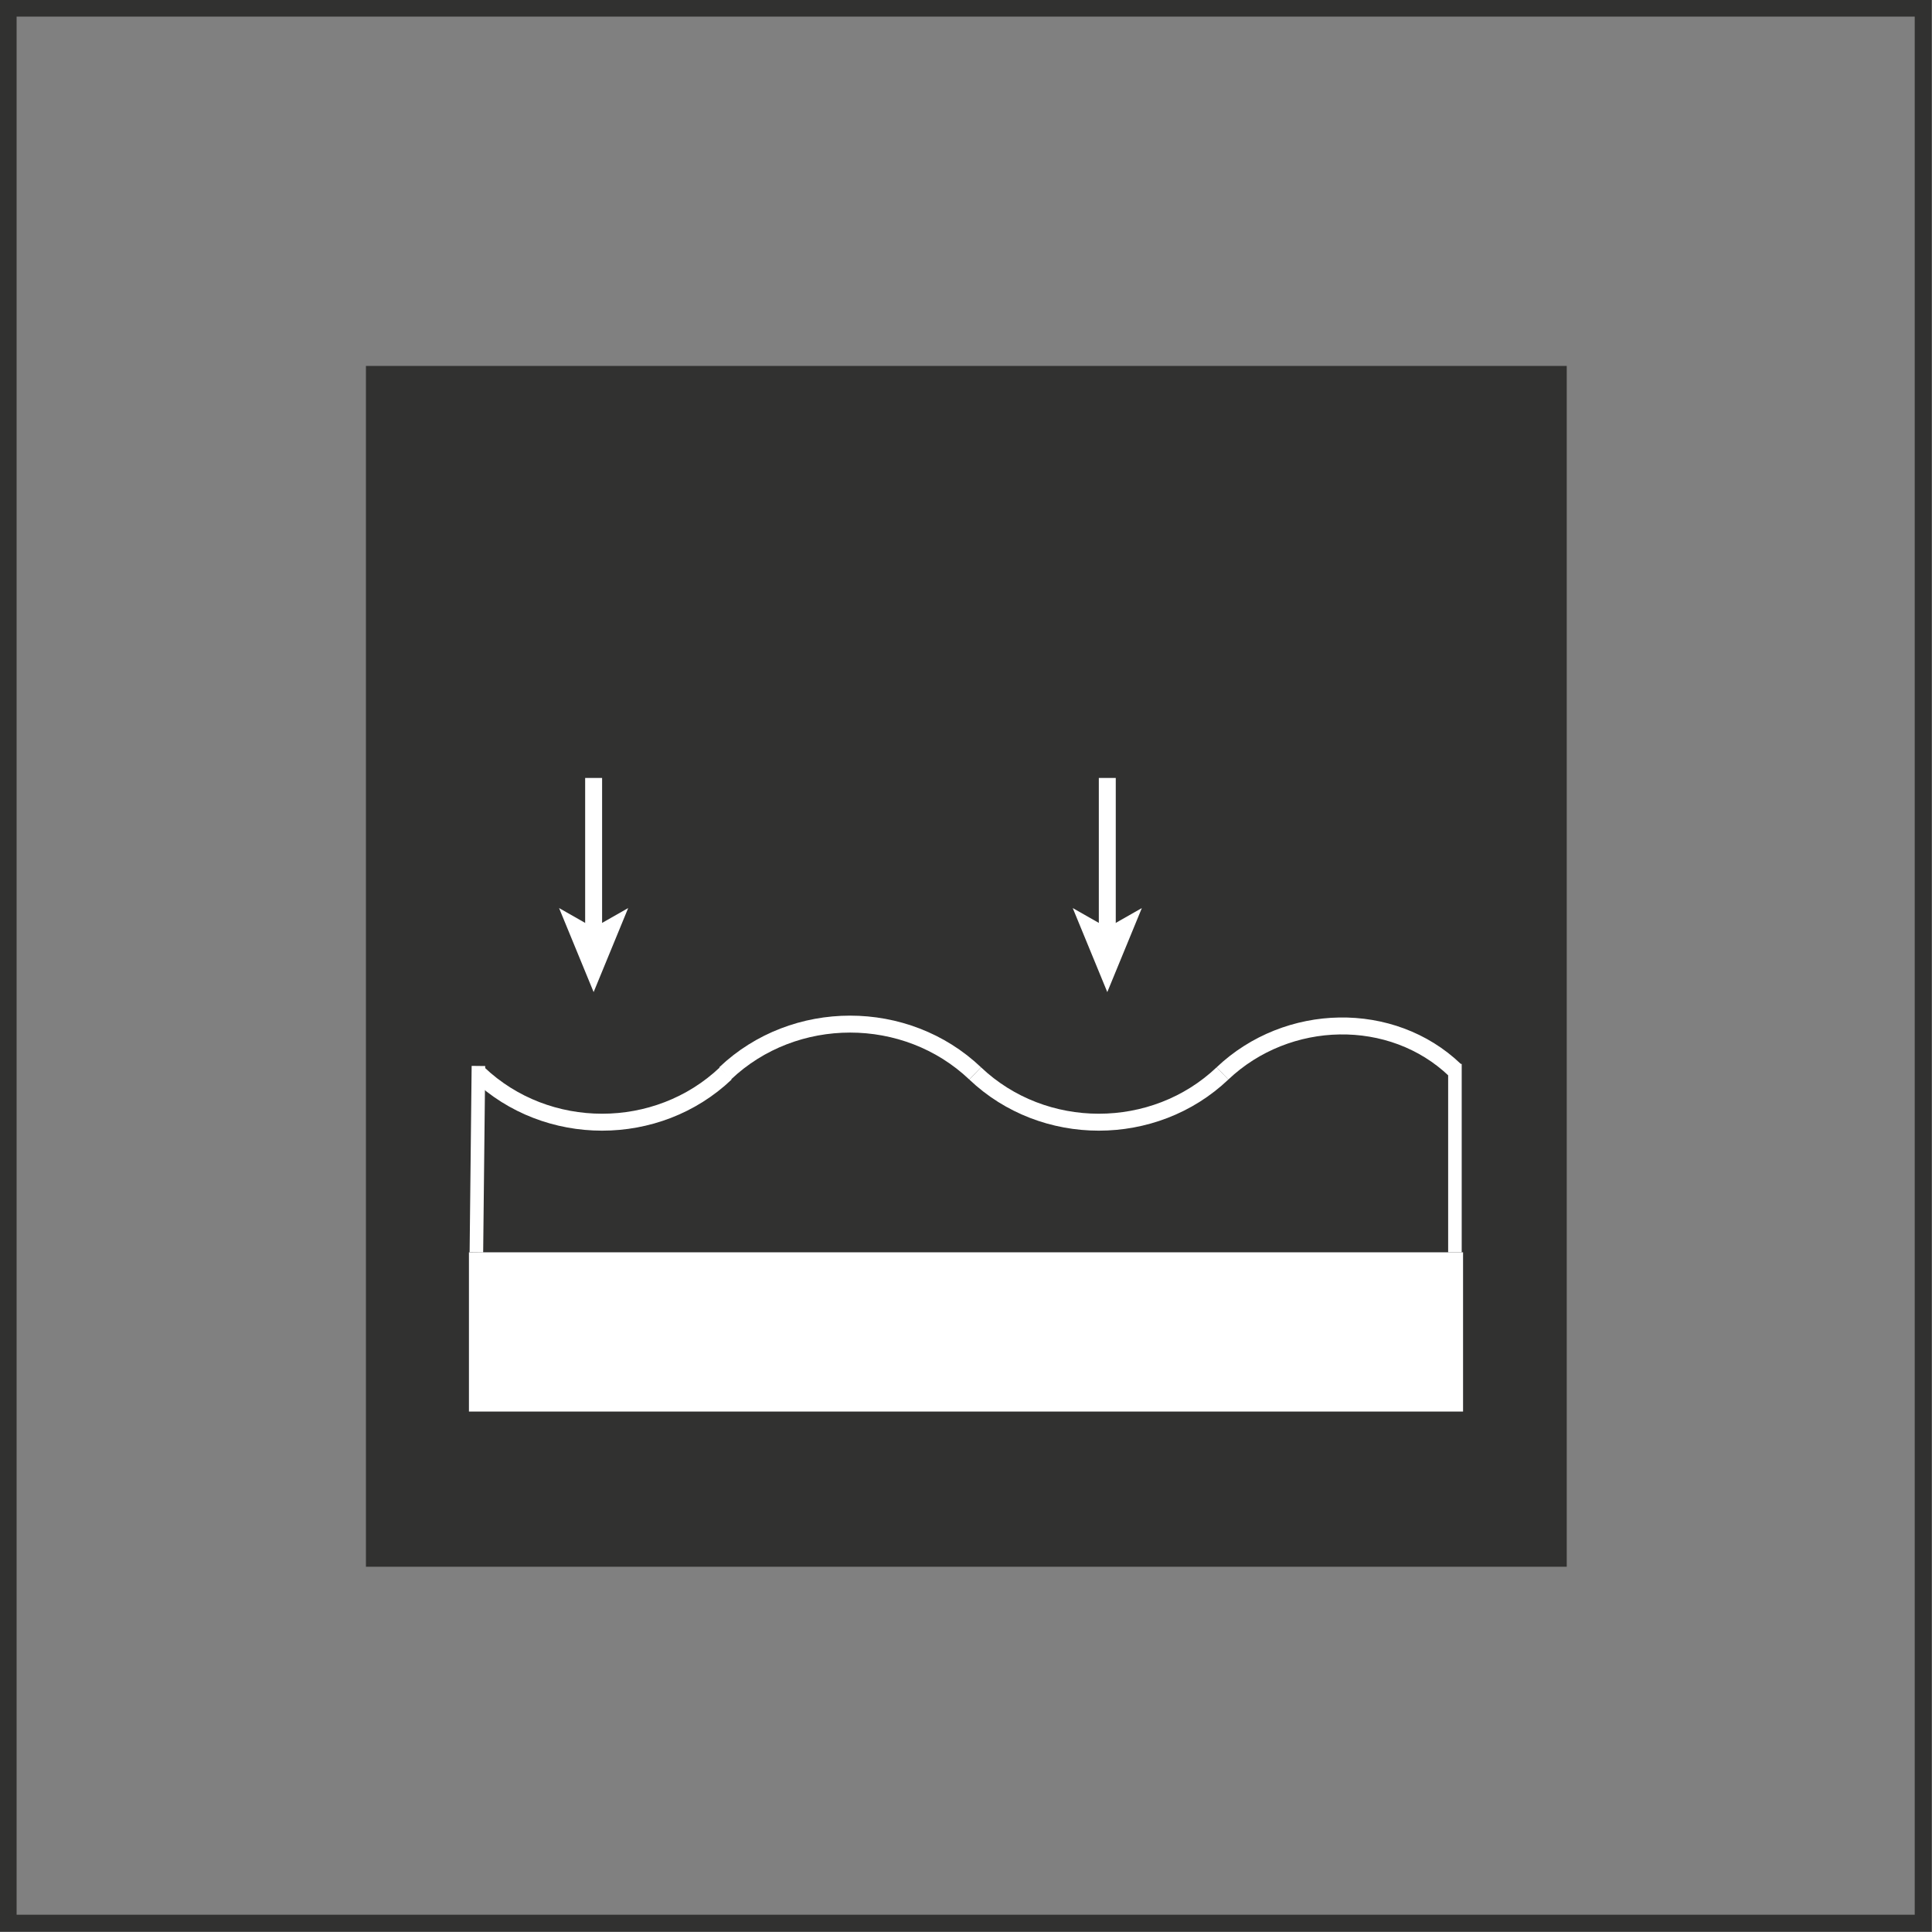
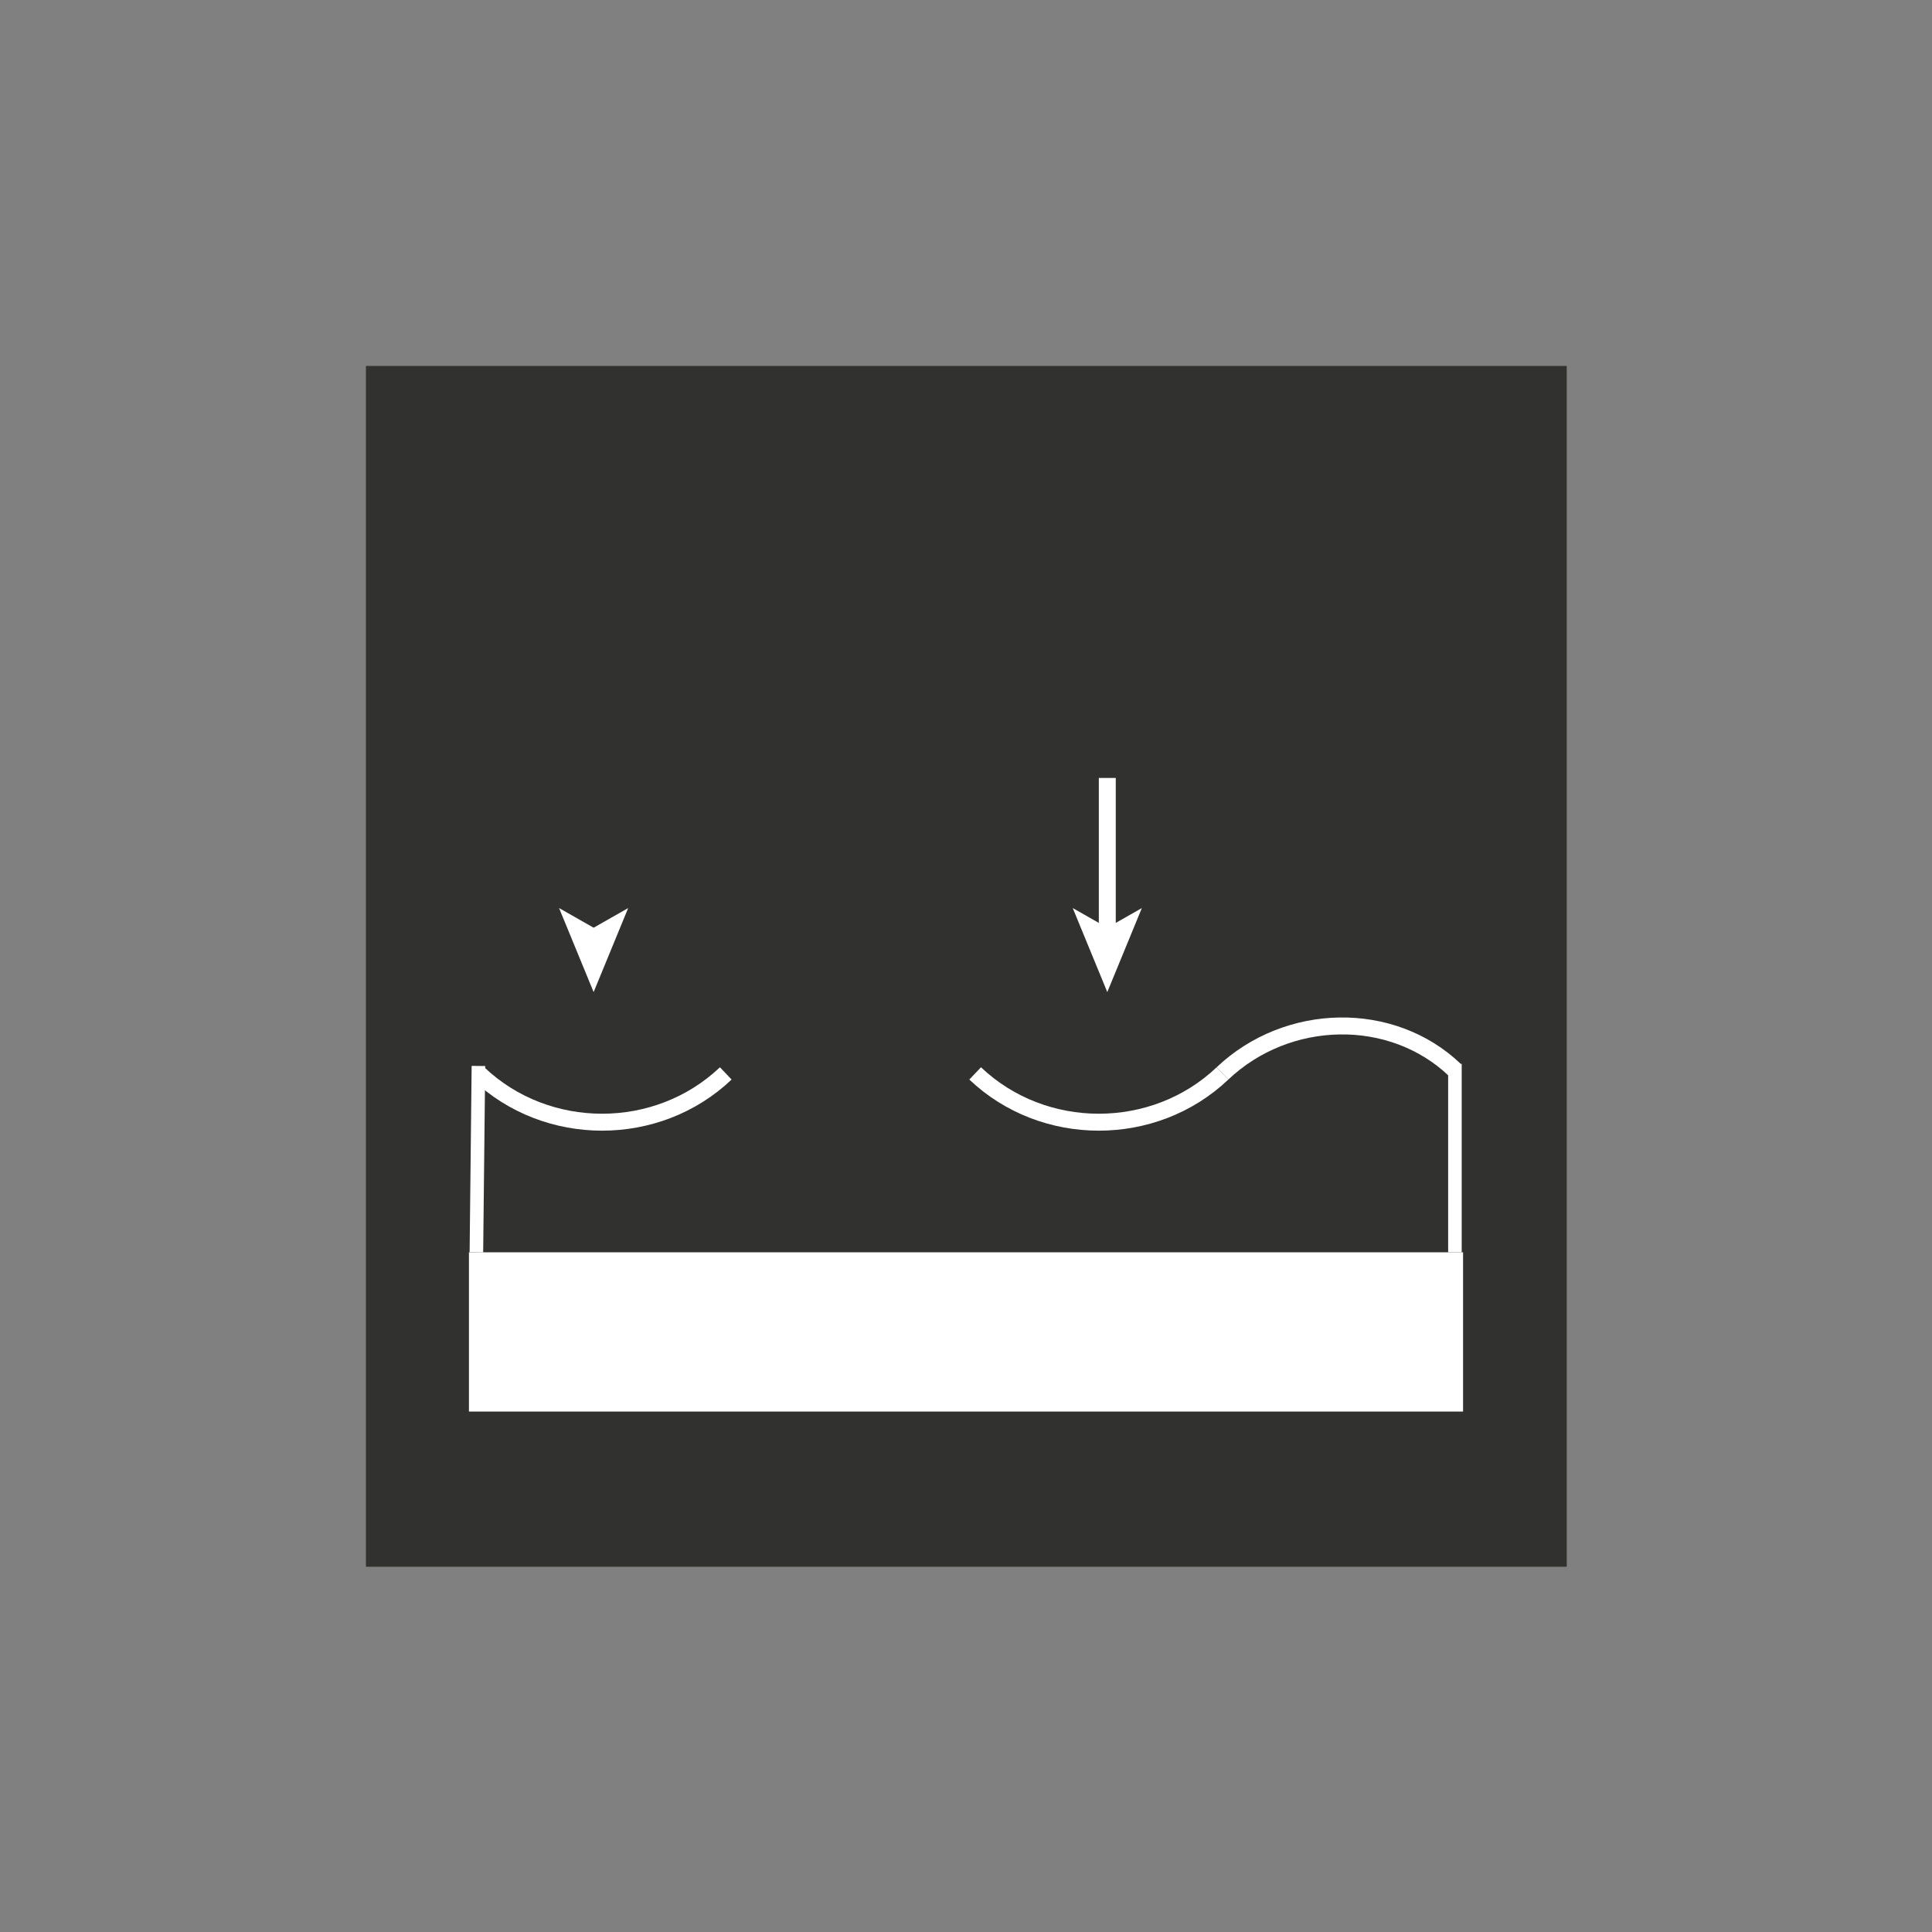
<svg xmlns="http://www.w3.org/2000/svg" id="Capa_1" viewBox="0 0 28.51 28.51">
  <rect x="0" y="0" width="28.51" height="28.51" fill="#808080" stroke="none" />
  <defs>
    <style>.cls-1{fill:#fff;}.cls-2{stroke-width:.2px;}.cls-2,.cls-3,.cls-4{fill:none;}.cls-2,.cls-4{stroke:#fff;}.cls-3{stroke:#313130;stroke-miterlimit:10;}.cls-3,.cls-4{stroke-width:.25px;}.cls-5{fill:#313130;}</style>
  </defs>
-   <rect class="cls-3" x=".12" y=".12" width="28.26" height="28.26" />
  <rect class="cls-5" x="5.4" y="5.4" width="17.72" height="17.72" />
  <line class="cls-4" x1="16.34" y1="13.76" x2="16.34" y2="11.48" />
  <polygon class="cls-1" points="16.34 14.64 16.85 13.4 16.34 13.69 15.83 13.4 16.34 14.64" />
  <path class="cls-4" d="M7.06,15.84c1.01.96,2.64.96,3.65,0" />
-   <path class="cls-4" d="M14.39,15.84c-1.02-.97-2.67-.97-3.69,0" />
  <path class="cls-4" d="M14.39,15.84c1.01.96,2.64.96,3.65,0" />
  <path class="cls-4" d="M21.47,15.79c-.93-.89-2.47-.86-3.43.05" />
  <rect class="cls-1" x="6.92" y="18.48" width="14.67" height="2.35" />
  <line class="cls-2" x1="7.03" y1="18.48" x2="7.06" y2="15.73" />
  <line class="cls-2" x1="21.47" y1="18.48" x2="21.47" y2="15.7" />
-   <line class="cls-4" x1="8.76" y1="13.76" x2="8.76" y2="11.48" />
  <polygon class="cls-1" points="8.76 14.64 9.27 13.4 8.76 13.69 8.25 13.4 8.76 14.64" />
</svg>